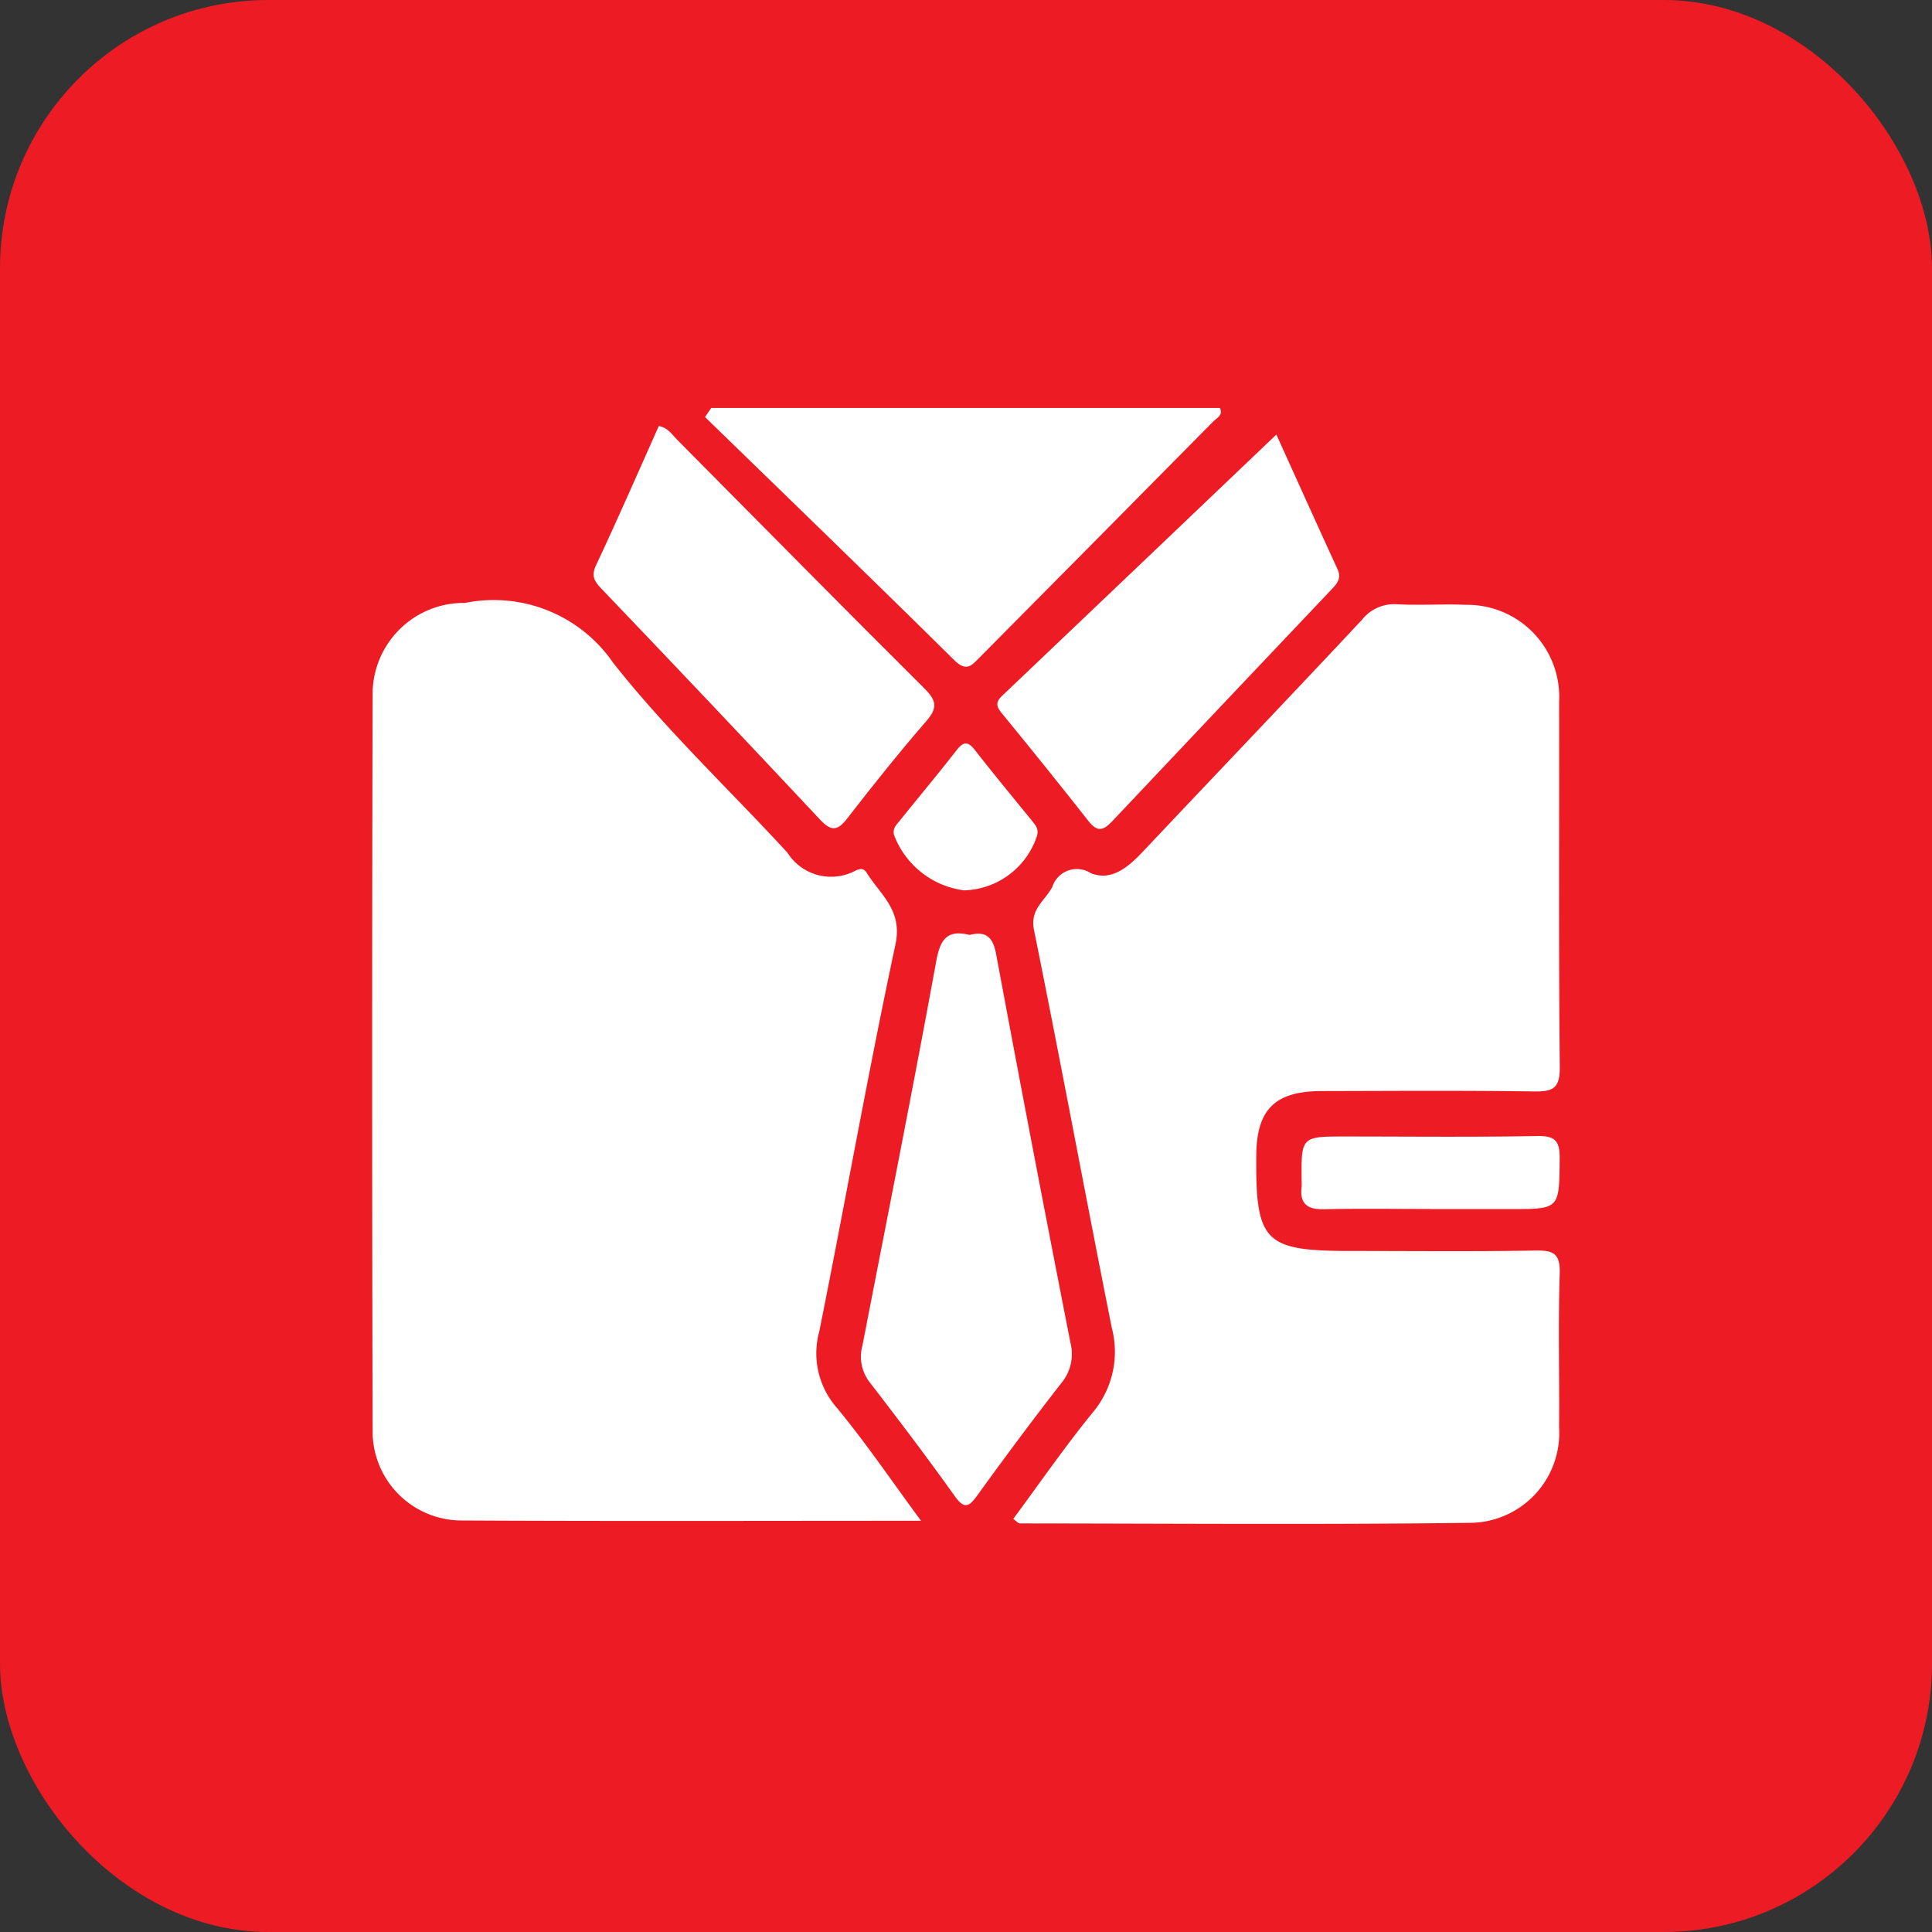
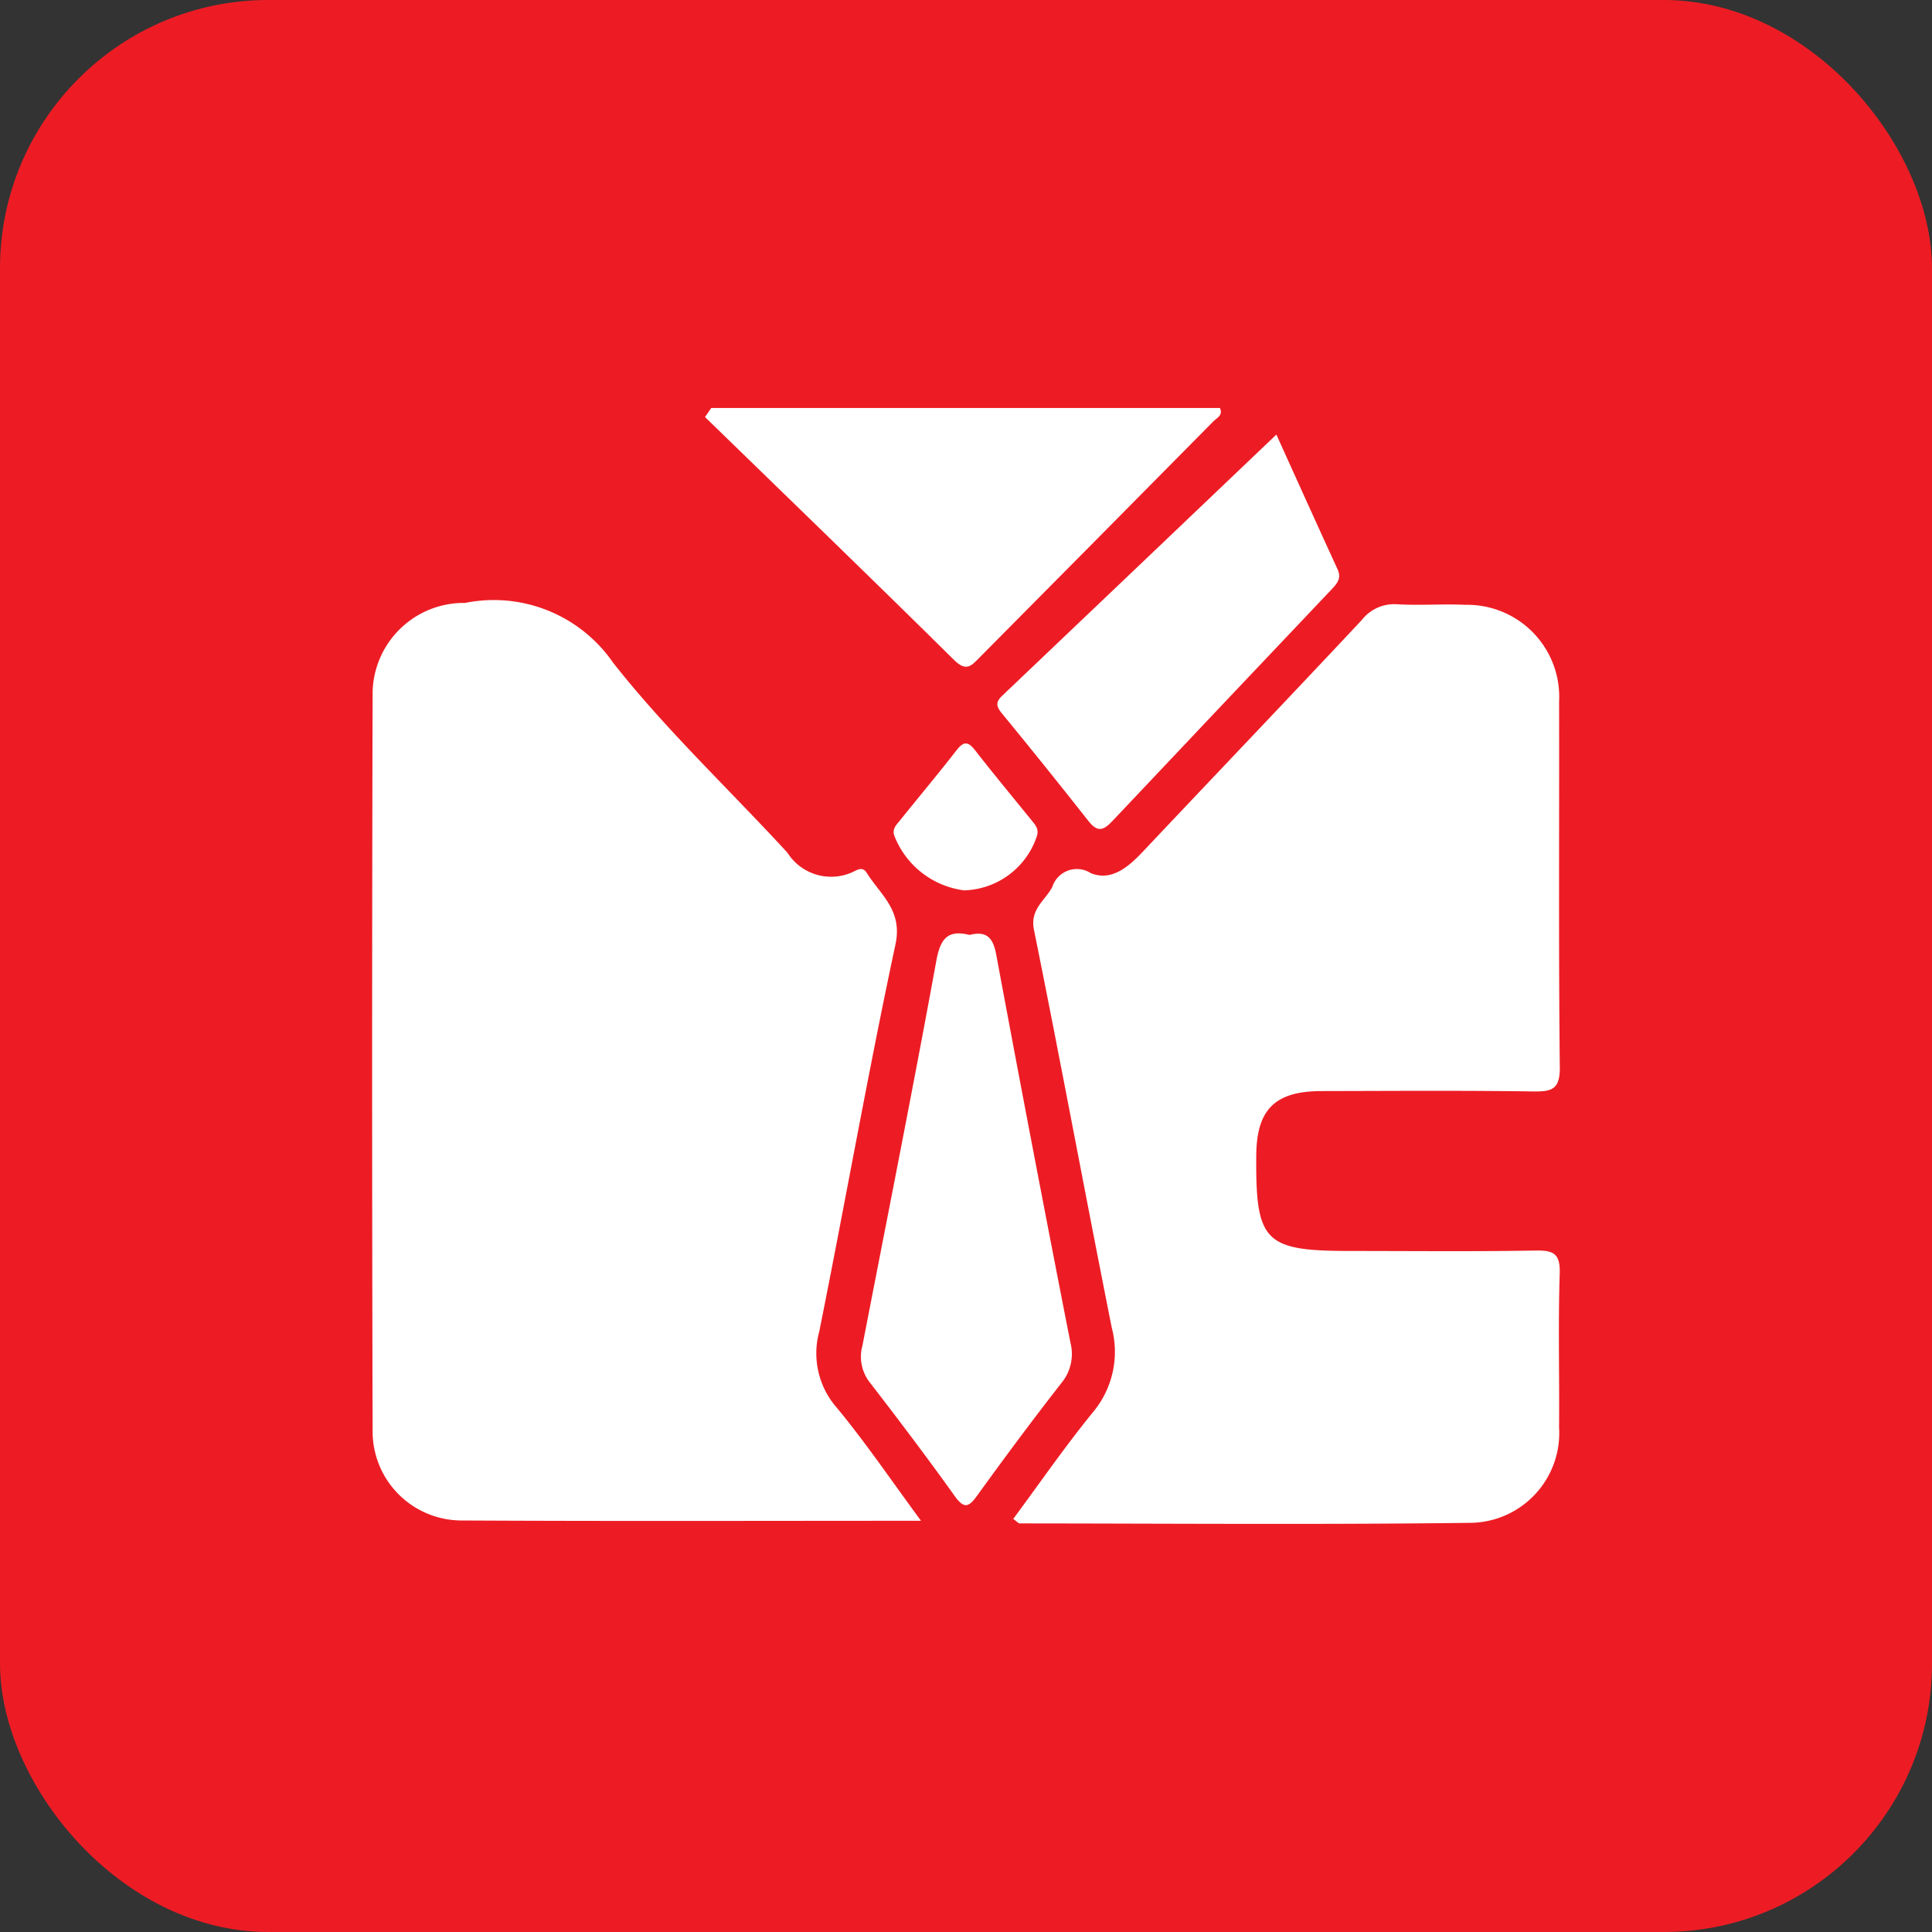
<svg xmlns="http://www.w3.org/2000/svg" width="72" height="72" viewBox="0 0 72 72">
  <rect x="0" y="0" width="72" height="72" fill="#333333" stroke="none" />
  <defs>
    <clipPath id="clip-path">
      <rect id="Rectangle_8683" data-name="Rectangle 8683" width="44.264" height="41.591" fill="#fff" />
    </clipPath>
  </defs>
  <g id="Group_17628" data-name="Group 17628" transform="translate(-100 -3349)">
    <rect id="Rectangle_8681" data-name="Rectangle 8681" width="72" height="72" rx="10" transform="translate(100 3349)" fill="#ed1c24" />
    <g id="Group_17443" data-name="Group 17443" transform="translate(113.868 3364.205)">
      <g id="Group_17442" data-name="Group 17442" clip-path="url(#clip-path)">
        <path id="Path_11796" data-name="Path 11796" d="M20.458,69.206c-5.869,0-11.5.019-17.125-.011A3.32,3.32,0,0,1,.018,65.854q-.035-13.76,0-27.521A3.4,3.4,0,0,1,3.365,35c.034,0,.069,0,.1,0a5.4,5.4,0,0,1,5.514,2.226c1.975,2.511,4.33,4.722,6.5,7.085a1.926,1.926,0,0,0,2.42.723c.176-.08.378-.227.533.024.508.821,1.345,1.388,1.072,2.666-1.025,4.792-1.874,9.621-2.84,14.426a3.072,3.072,0,0,0,.643,2.831c1.078,1.3,2.025,2.7,3.151,4.228" transform="translate(0 -27.736)" fill="#fff" />
        <path id="Path_11797" data-name="Path 11797" d="M116.212,69.668c.988-1.332,1.93-2.7,2.974-3.98a3.508,3.508,0,0,0,.7-3.144c-.985-4.94-1.9-9.893-2.9-14.831-.156-.777.416-1.085.684-1.6a.96.96,0,0,1,1.436-.511c.778.312,1.408-.241,1.946-.811,2.715-2.877,5.448-5.738,8.152-8.625a1.531,1.531,0,0,1,1.309-.586c.85.049,1.707-.017,2.558.021a3.431,3.431,0,0,1,3.485,3.617c.01,4.535-.022,9.071.026,13.606.009.829-.284.922-.988.912-2.626-.038-5.253-.019-7.88-.014-1.743,0-2.429.681-2.444,2.389-.027,3.245.3,3.57,3.53,3.57,2.286,0,4.572.025,6.856-.016.671-.012.948.091.923.858-.062,1.908-.007,3.819-.024,5.728a3.348,3.348,0,0,1-3.318,3.562c-5.594.07-11.188.025-16.783.021-.051,0-.1-.068-.245-.17" transform="translate(-92.321 -28.266)" fill="#fff" />
        <path id="Path_11798" data-name="Path 11798" d="M92.676,95.3c.656-.167.887.121,1,.753q1.345,7.228,2.762,14.442A1.693,1.693,0,0,1,96.1,112c-1.069,1.369-2.106,2.765-3.124,4.174-.317.439-.486.547-.856.029-1.029-1.442-2.1-2.853-3.182-4.257a1.553,1.553,0,0,1-.25-1.349c.926-4.778,1.878-9.551,2.753-14.339.152-.831.431-1.159,1.239-.958" transform="translate(-70.414 -75.662)" fill="#fff" />
        <path id="Path_11799" data-name="Path 11799" d="M60.564,0H79.521c.127.277-.121.37-.246.5q-4.347,4.4-8.7,8.786c-.3.3-.491.57-.958.108-3.074-3.04-6.186-6.043-9.285-9.057L60.564,0" transform="translate(-47.926)" fill="#fff" />
-         <path id="Path_11800" data-name="Path 11800" d="M42.578,3.262c.345.063.488.312.674.5,3.071,3.091,6.129,6.2,9.217,9.27.439.437.528.711.092,1.214-1.025,1.182-2,2.405-2.96,3.643-.374.484-.608.472-1.016.036q-4.05-4.322-8.143-8.6c-.251-.264-.395-.464-.2-.875.809-1.717,1.565-3.459,2.337-5.183" transform="translate(-31.897 -2.591)" fill="#fff" />
        <path id="Path_11801" data-name="Path 11801" d="M123.746,4.822c.657,1.449,1.461,3.237,2.279,5.018.145.316.009.507-.19.717q-4.115,4.338-8.219,8.687c-.339.36-.561.378-.874-.021q-1.579-2.007-3.2-3.981c-.2-.239-.3-.416-.03-.673,3.43-3.26,6.854-6.527,10.233-9.747" transform="translate(-90.047 -3.831)" fill="#fff" />
-         <path id="Path_11802" data-name="Path 11802" d="M173.261,134.679c-1.33,0-2.661-.02-3.99.009-.616.013-.9-.211-.822-.835a1.616,1.616,0,0,0,0-.2c-.017-1.675-.017-1.675,1.616-1.675,2.388,0,4.775.027,7.162-.017.684-.013.846.192.839.851-.021,1.871.01,1.871-1.838,1.871h-2.967" transform="translate(-133.809 -104.829)" fill="#fff" />
        <path id="Path_11803" data-name="Path 11803" d="M97.175,66.287a3.229,3.229,0,0,1-2.624-2.077c-.05-.246.1-.375.224-.528.7-.873,1.424-1.735,2.113-2.621.262-.337.427-.326.684,0,.69.885,1.407,1.749,2.114,2.621.148.183.289.33.179.625a2.948,2.948,0,0,1-2.689,1.979" transform="translate(-75.105 -48.31)" fill="#fff" />
      </g>
    </g>
  </g>
</svg>